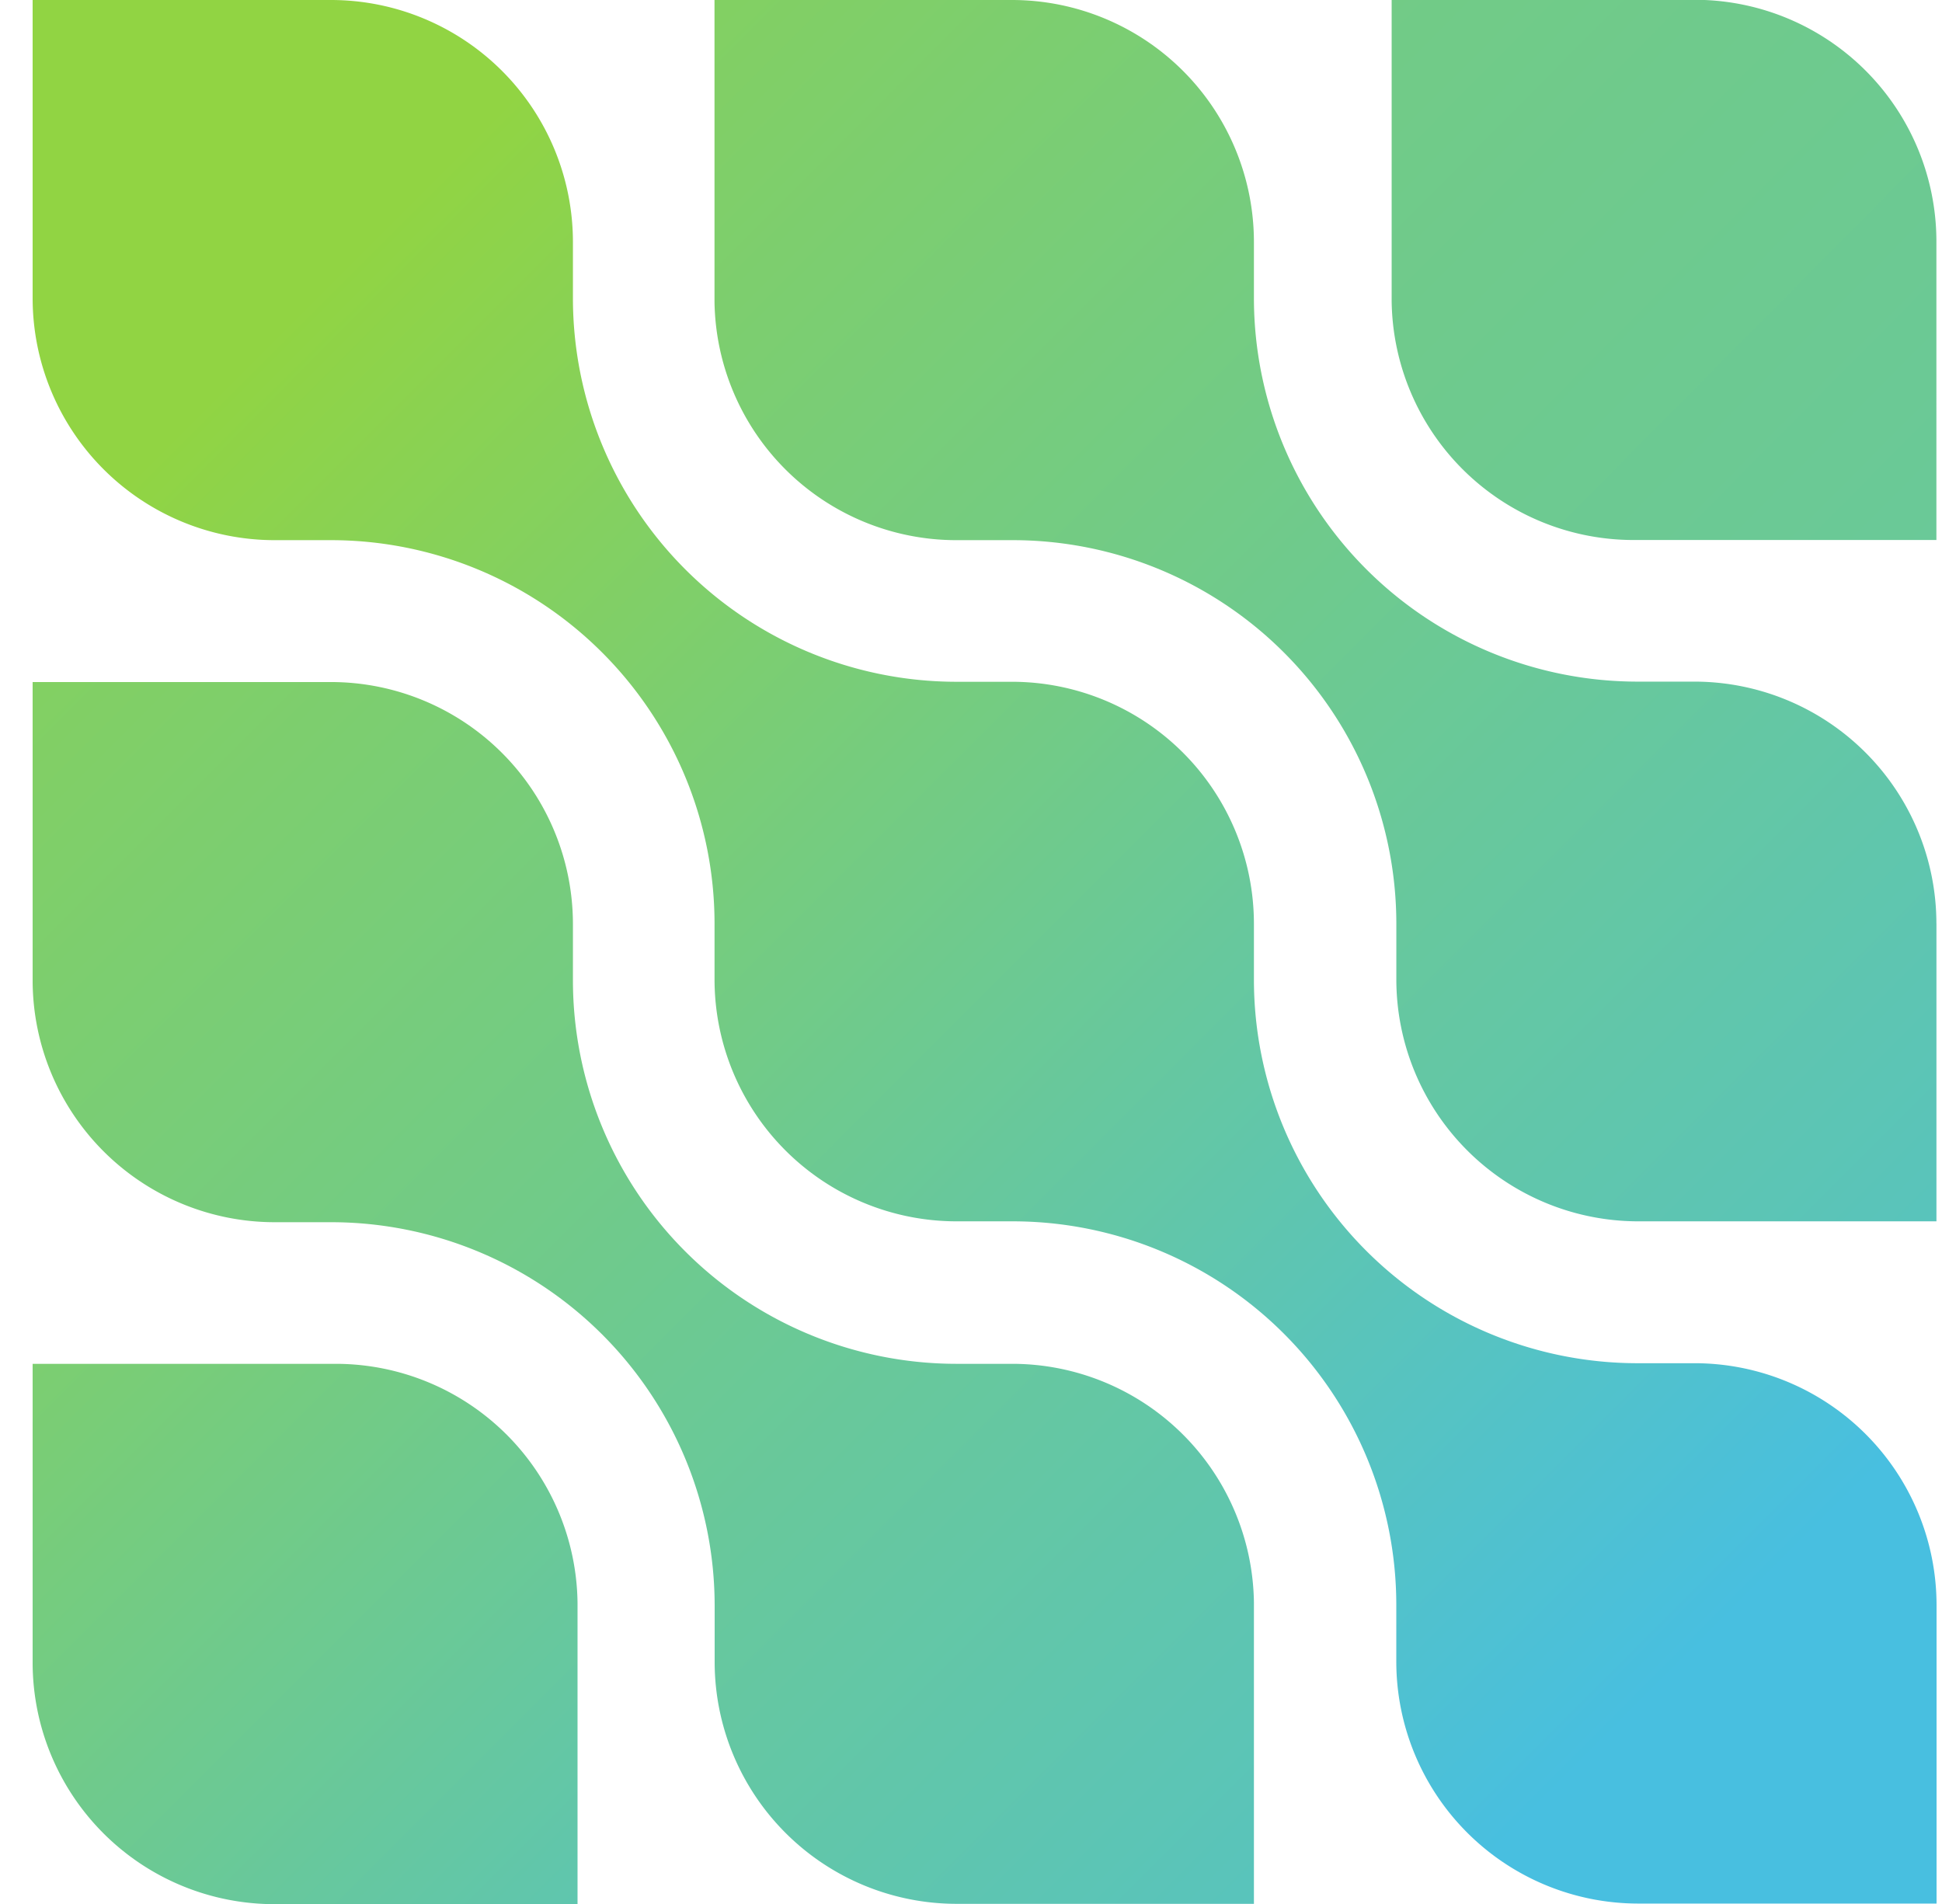
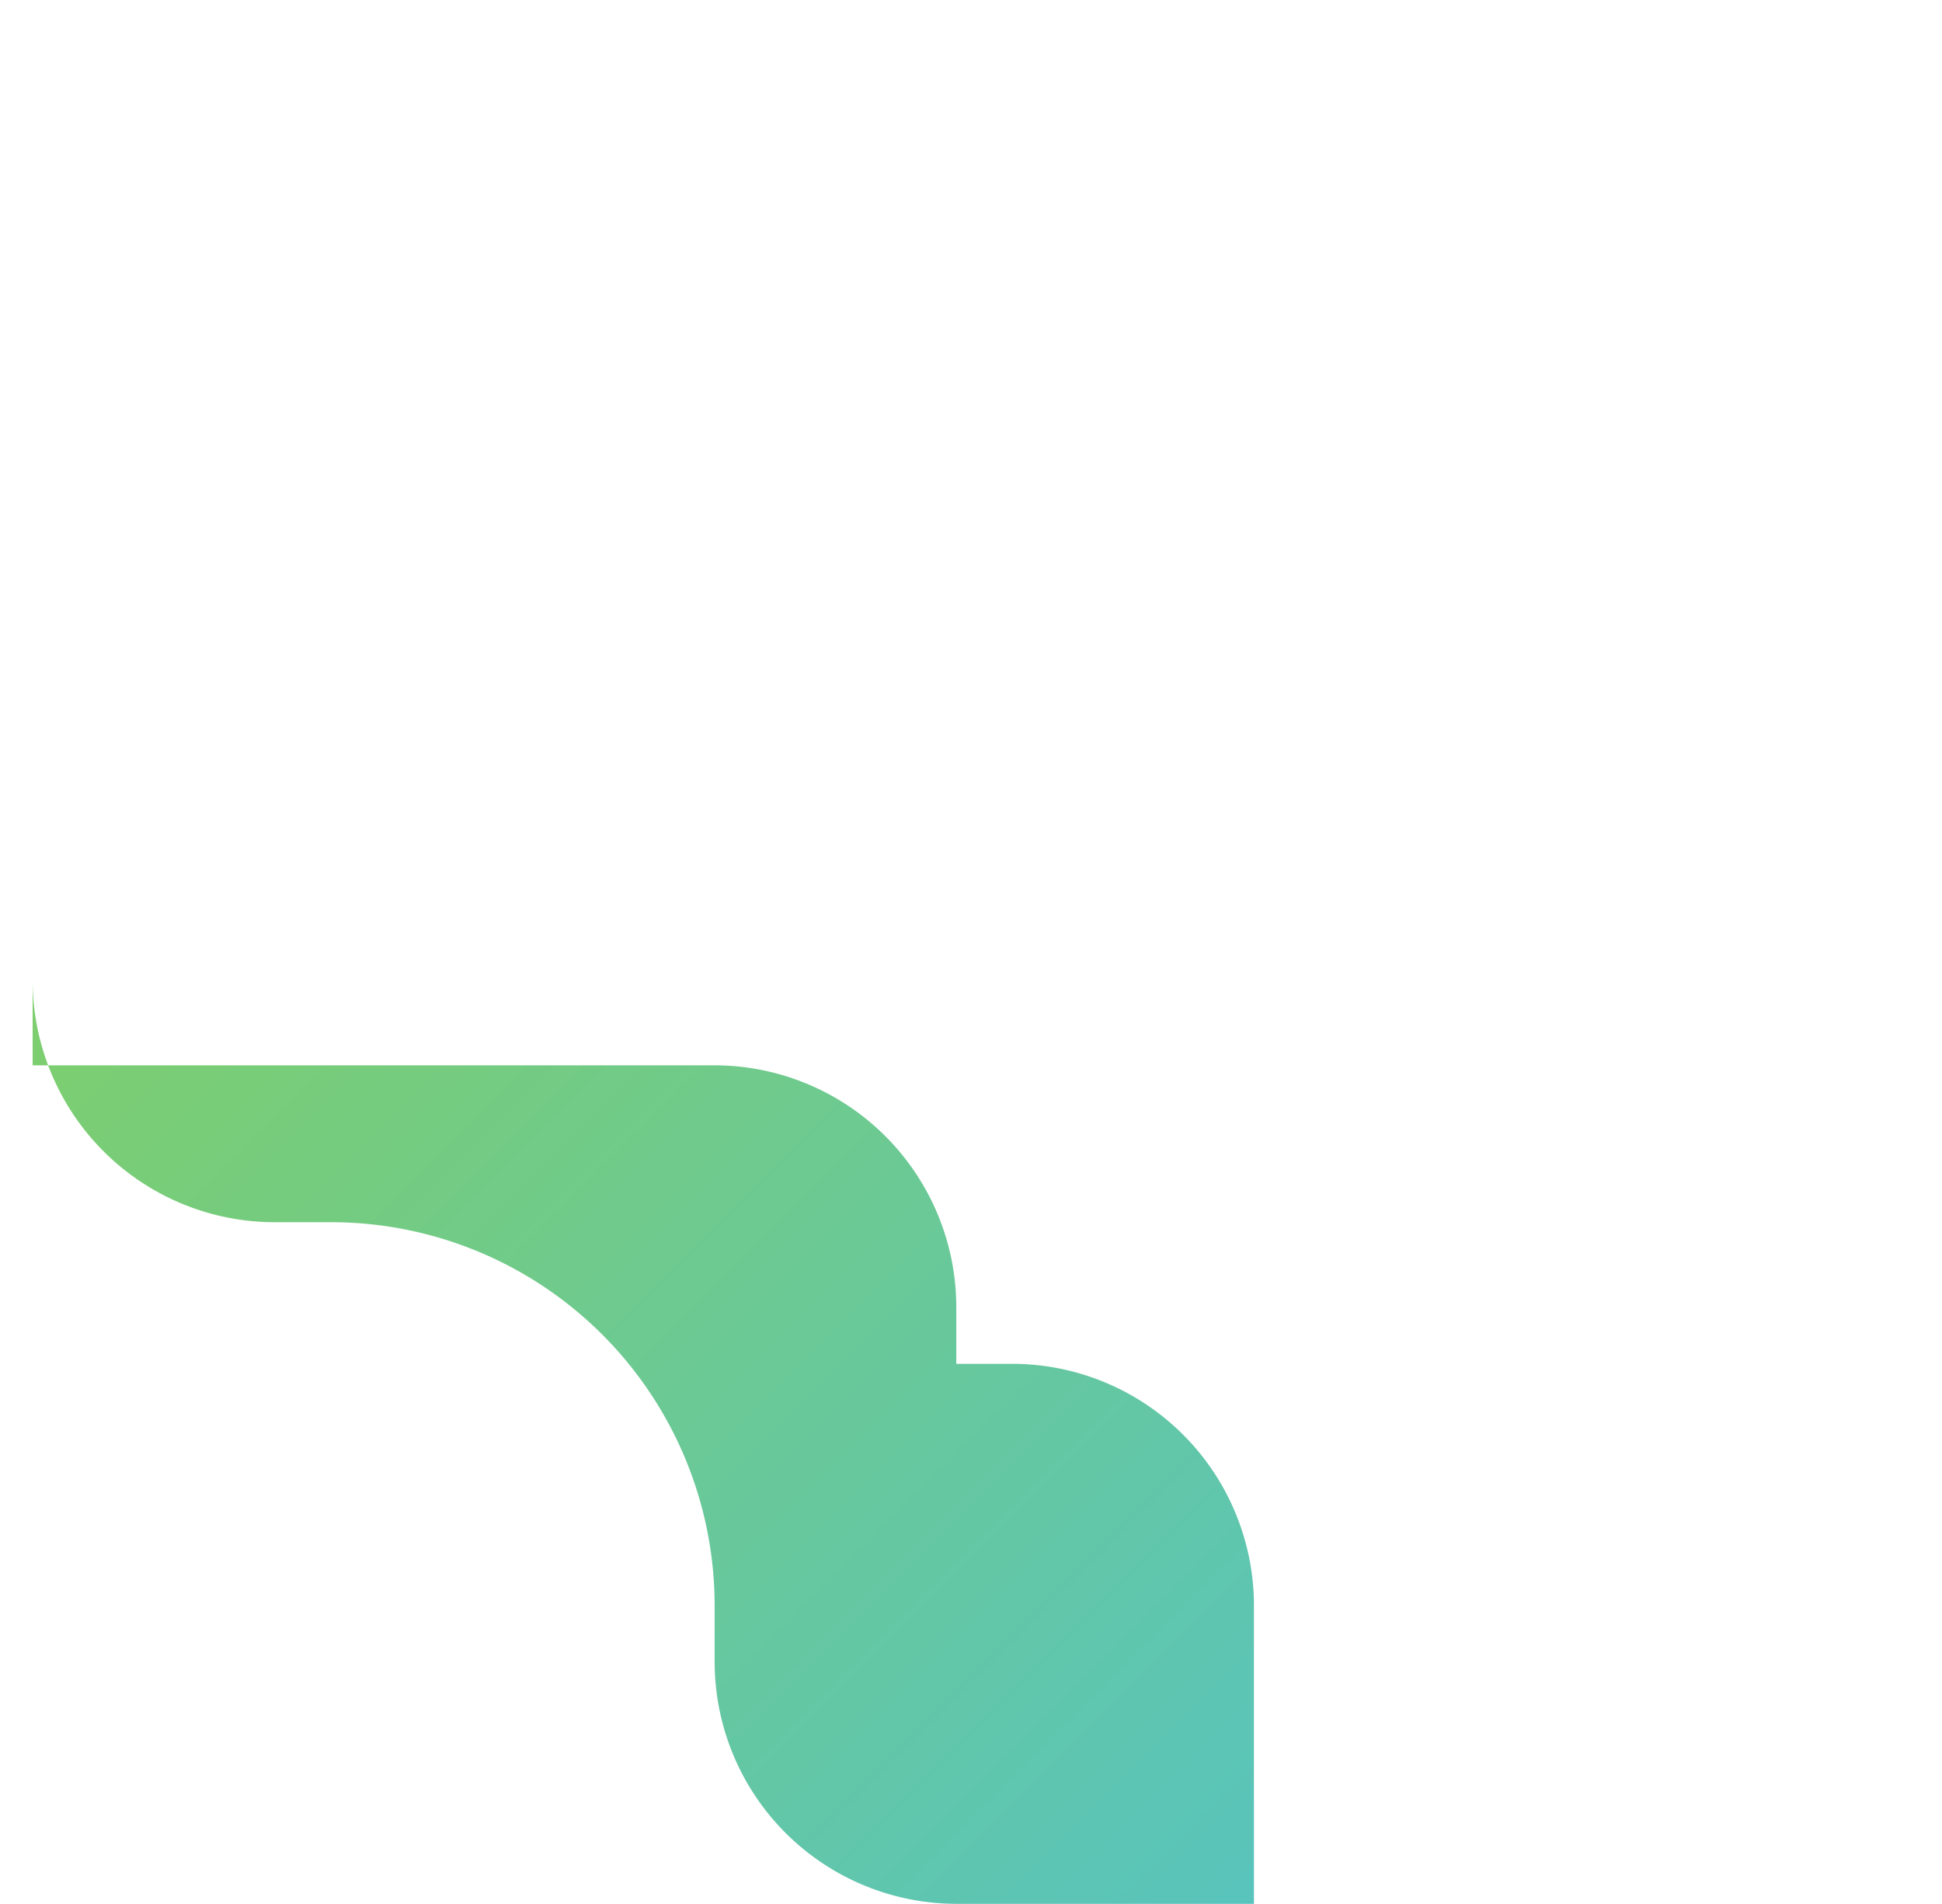
<svg xmlns="http://www.w3.org/2000/svg" fill="none" height="50" width="51">
-   <path d="M36.669 43.639a6.358 6.358 0 0 0 6.35 6.35h7.838v-7.84a6.357 6.357 0 0 0-6.35-6.35h-1.493A10.076 10.076 0 0 1 32.93 25.736V24.25a6.358 6.358 0 0 0-6.334-6.346h-1.49a10.077 10.077 0 0 1-10.06-10.069v-1.49A6.357 6.357 0 0 0 8.696 0H.857v7.835a6.358 6.358 0 0 0 6.35 6.35H8.7A10.076 10.076 0 0 1 18.765 24.25v1.485a6.357 6.357 0 0 0 6.35 6.338h1.489a10.076 10.076 0 0 1 10.065 10.065v1.5Z" fill="url(#a)" />
-   <path d="M50.853 24.25a6.358 6.358 0 0 0-6.35-6.35h-1.492A10.077 10.077 0 0 1 32.93 7.835v-1.49A6.357 6.357 0 0 0 26.595 0h-7.831v7.923a6.353 6.353 0 0 0 6.346 6.262h1.492A10.076 10.076 0 0 1 36.67 24.25v1.485a6.357 6.357 0 0 0 6.326 6.338h7.858V24.25Z" fill="url(#b)" />
-   <path d="M50.853 6.296A6.35 6.35 0 0 0 44.767 0h-8.22v7.904a6.354 6.354 0 0 0 6.345 6.277h7.961V6.296Z" fill="url(#c)" />
-   <path d="M.857 25.75a6.358 6.358 0 0 0 6.354 6.346h1.493a10.076 10.076 0 0 1 10.064 10.065v1.485a6.357 6.357 0 0 0 6.35 6.35h7.812v-7.923a6.353 6.353 0 0 0-6.326-6.258h-1.49A10.076 10.076 0 0 1 15.046 25.75v-1.489a6.358 6.358 0 0 0-6.327-6.35H.857v7.84Z" fill="url(#d)" />
-   <path d="M.857 43.7a6.35 6.35 0 0 0 6.11 6.3h8.2v-7.908a6.354 6.354 0 0 0-6.345-6.277H.857V43.7Z" fill="url(#e)" />
+   <path d="M.857 25.75a6.358 6.358 0 0 0 6.354 6.346h1.493a10.076 10.076 0 0 1 10.064 10.065v1.485a6.357 6.357 0 0 0 6.35 6.35h7.812v-7.923a6.353 6.353 0 0 0-6.326-6.258h-1.49v-1.489a6.358 6.358 0 0 0-6.327-6.35H.857v7.84Z" fill="url(#d)" />
  <defs>
    <linearGradient gradientUnits="userSpaceOnUse" y2="43.537" y1="7.535" x2="44.405" x1="8.394" id="a">
      <stop stop-color="#91D443" />
      <stop stop-color="#48BFE0" offset="1" />
    </linearGradient>
    <linearGradient gradientUnits="userSpaceOnUse" y2="53.884" y1="-2.214" x2="54.775" x1="-1.35" id="b">
      <stop stop-color="#91D443" />
      <stop stop-color="#48BFE0" offset="1" />
    </linearGradient>
    <linearGradient gradientUnits="userSpaceOnUse" y2="89.346" y1="-36.47" x2="91.882" x1="-35.052" id="c">
      <stop stop-color="#91D443" />
      <stop stop-color="#48BFE0" offset="1" />
    </linearGradient>
    <linearGradient gradientUnits="userSpaceOnUse" y2="53.906" y1="-2.219" x2="54.748" x1="-1.357" id="d">
      <stop stop-color="#91D443" />
      <stop stop-color="#48BFE0" offset="1" />
    </linearGradient>
    <linearGradient gradientUnits="userSpaceOnUse" y2="61.413" y1="25.411" x2="26.516" x1="-9.487" id="e">
      <stop stop-color="#91D443" />
      <stop stop-color="#48BFE0" offset="1" />
    </linearGradient>
  </defs>
</svg>